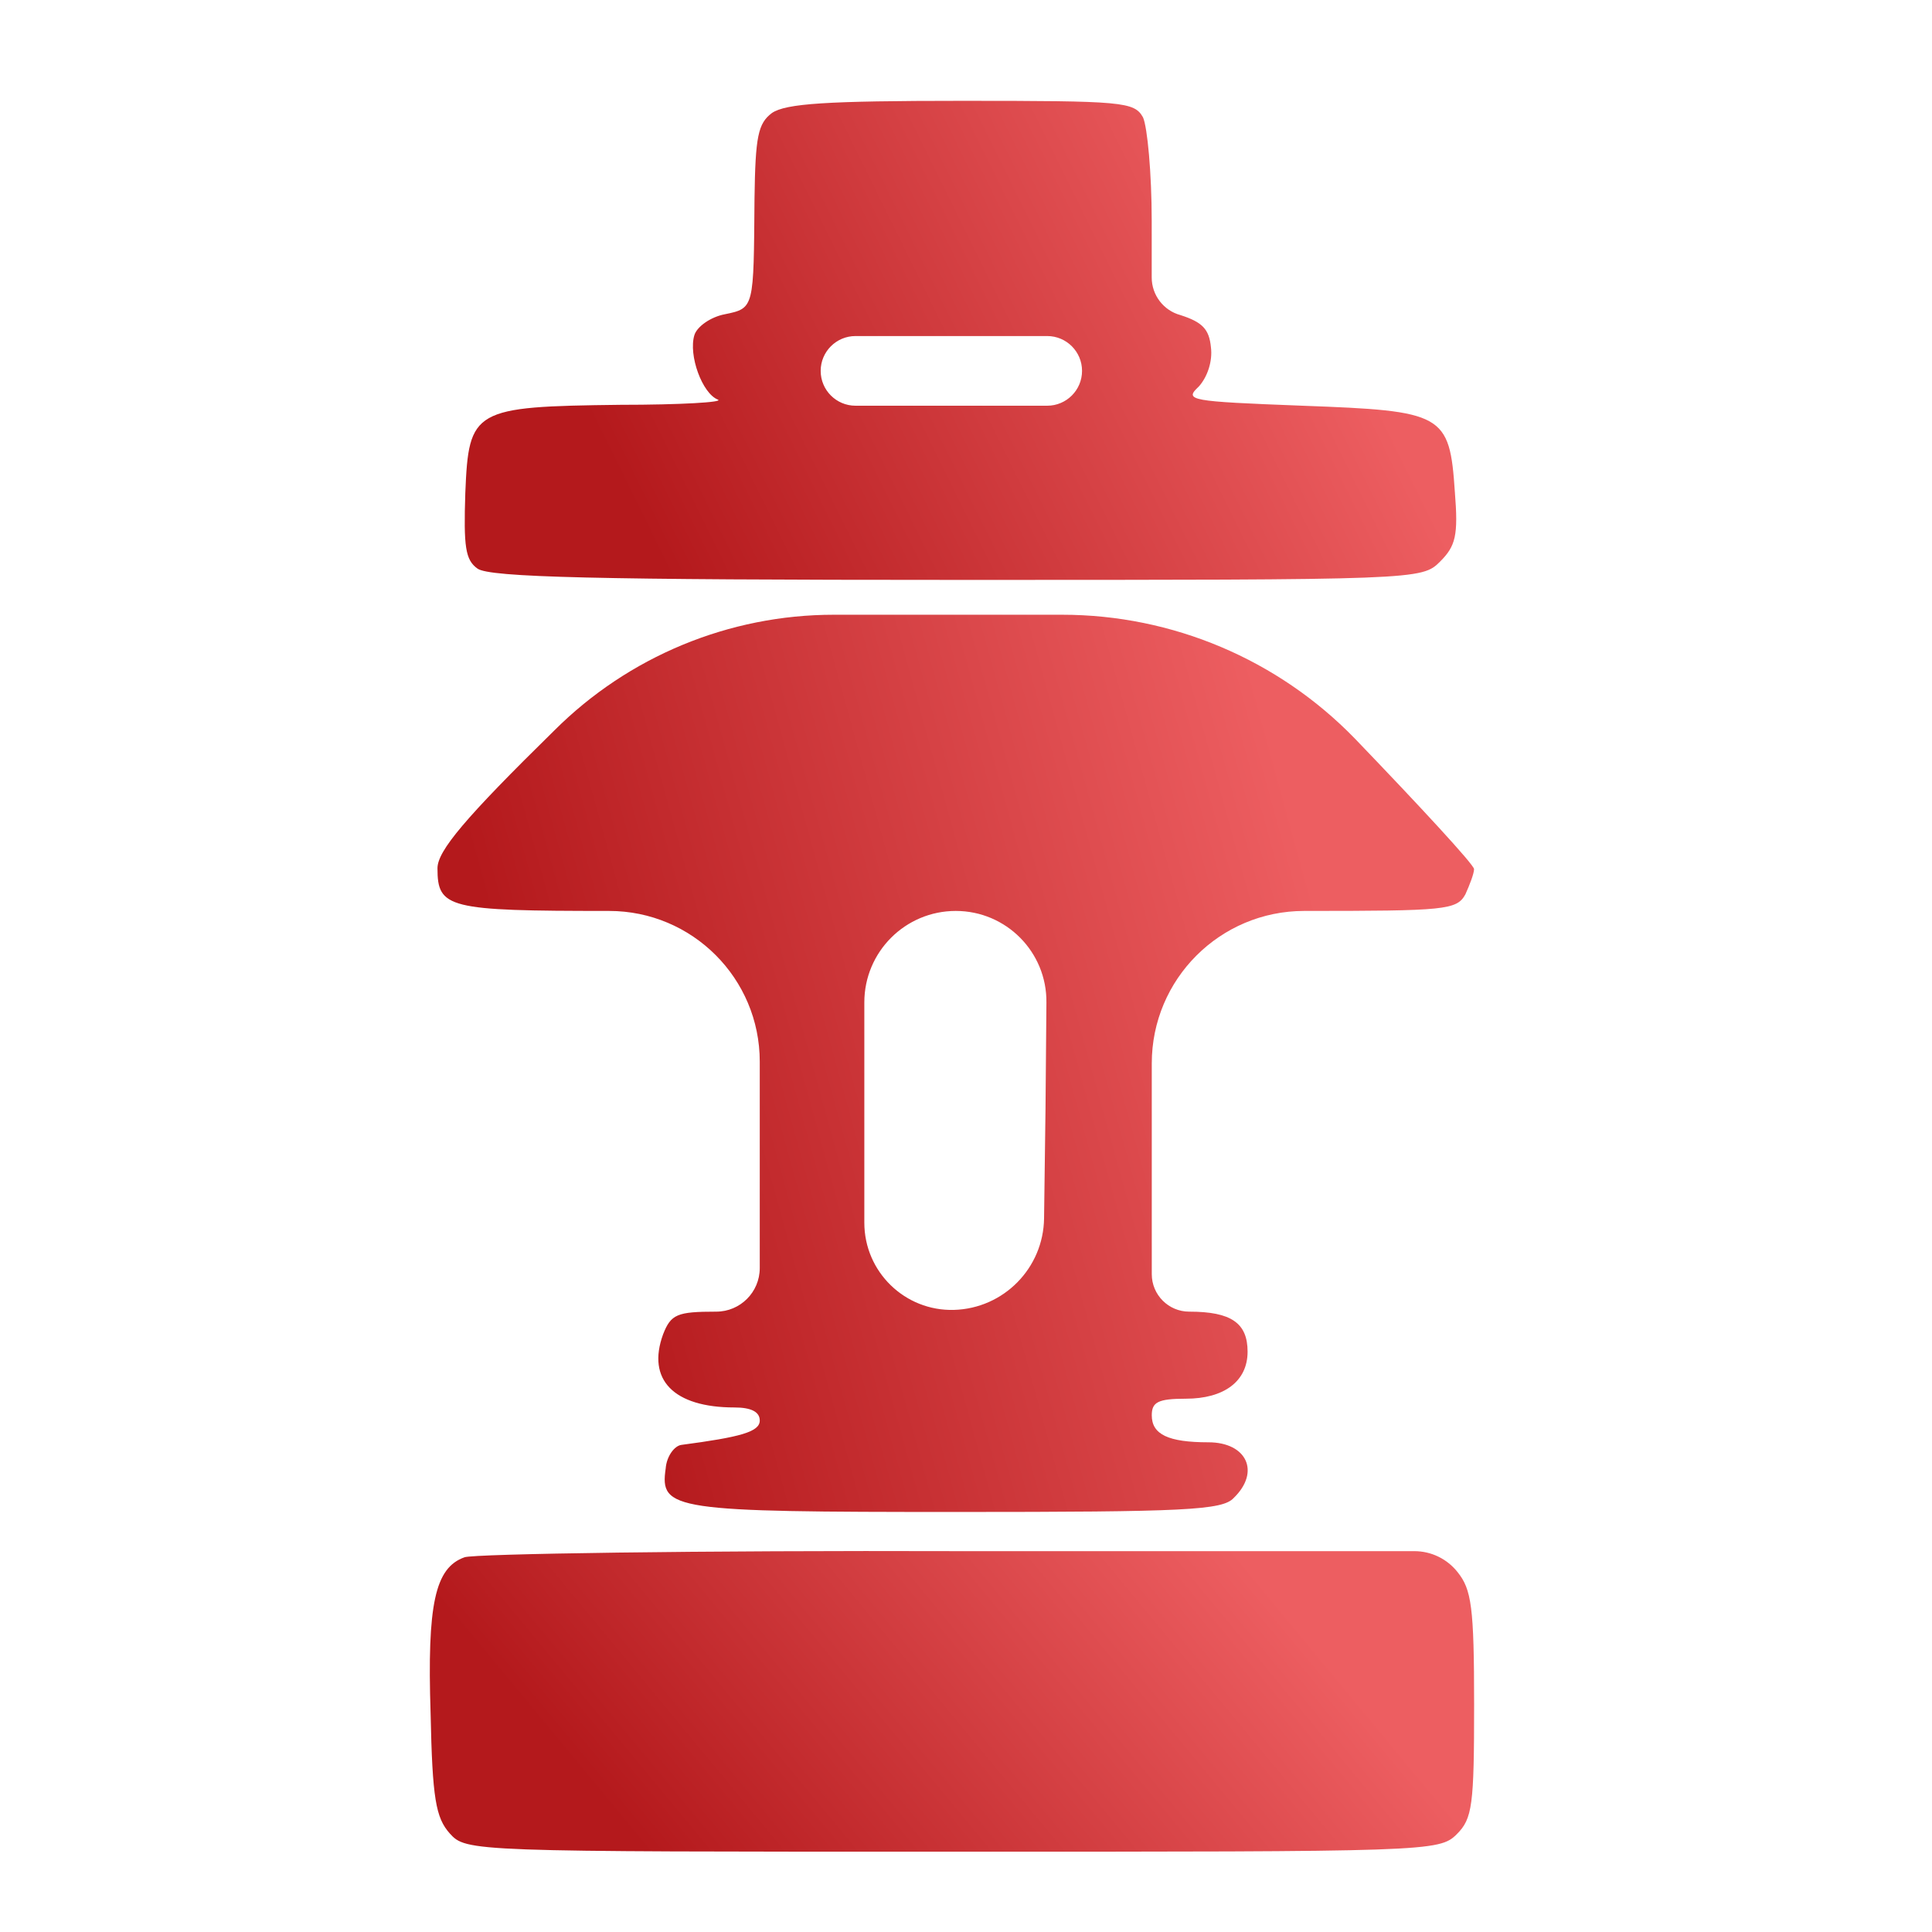
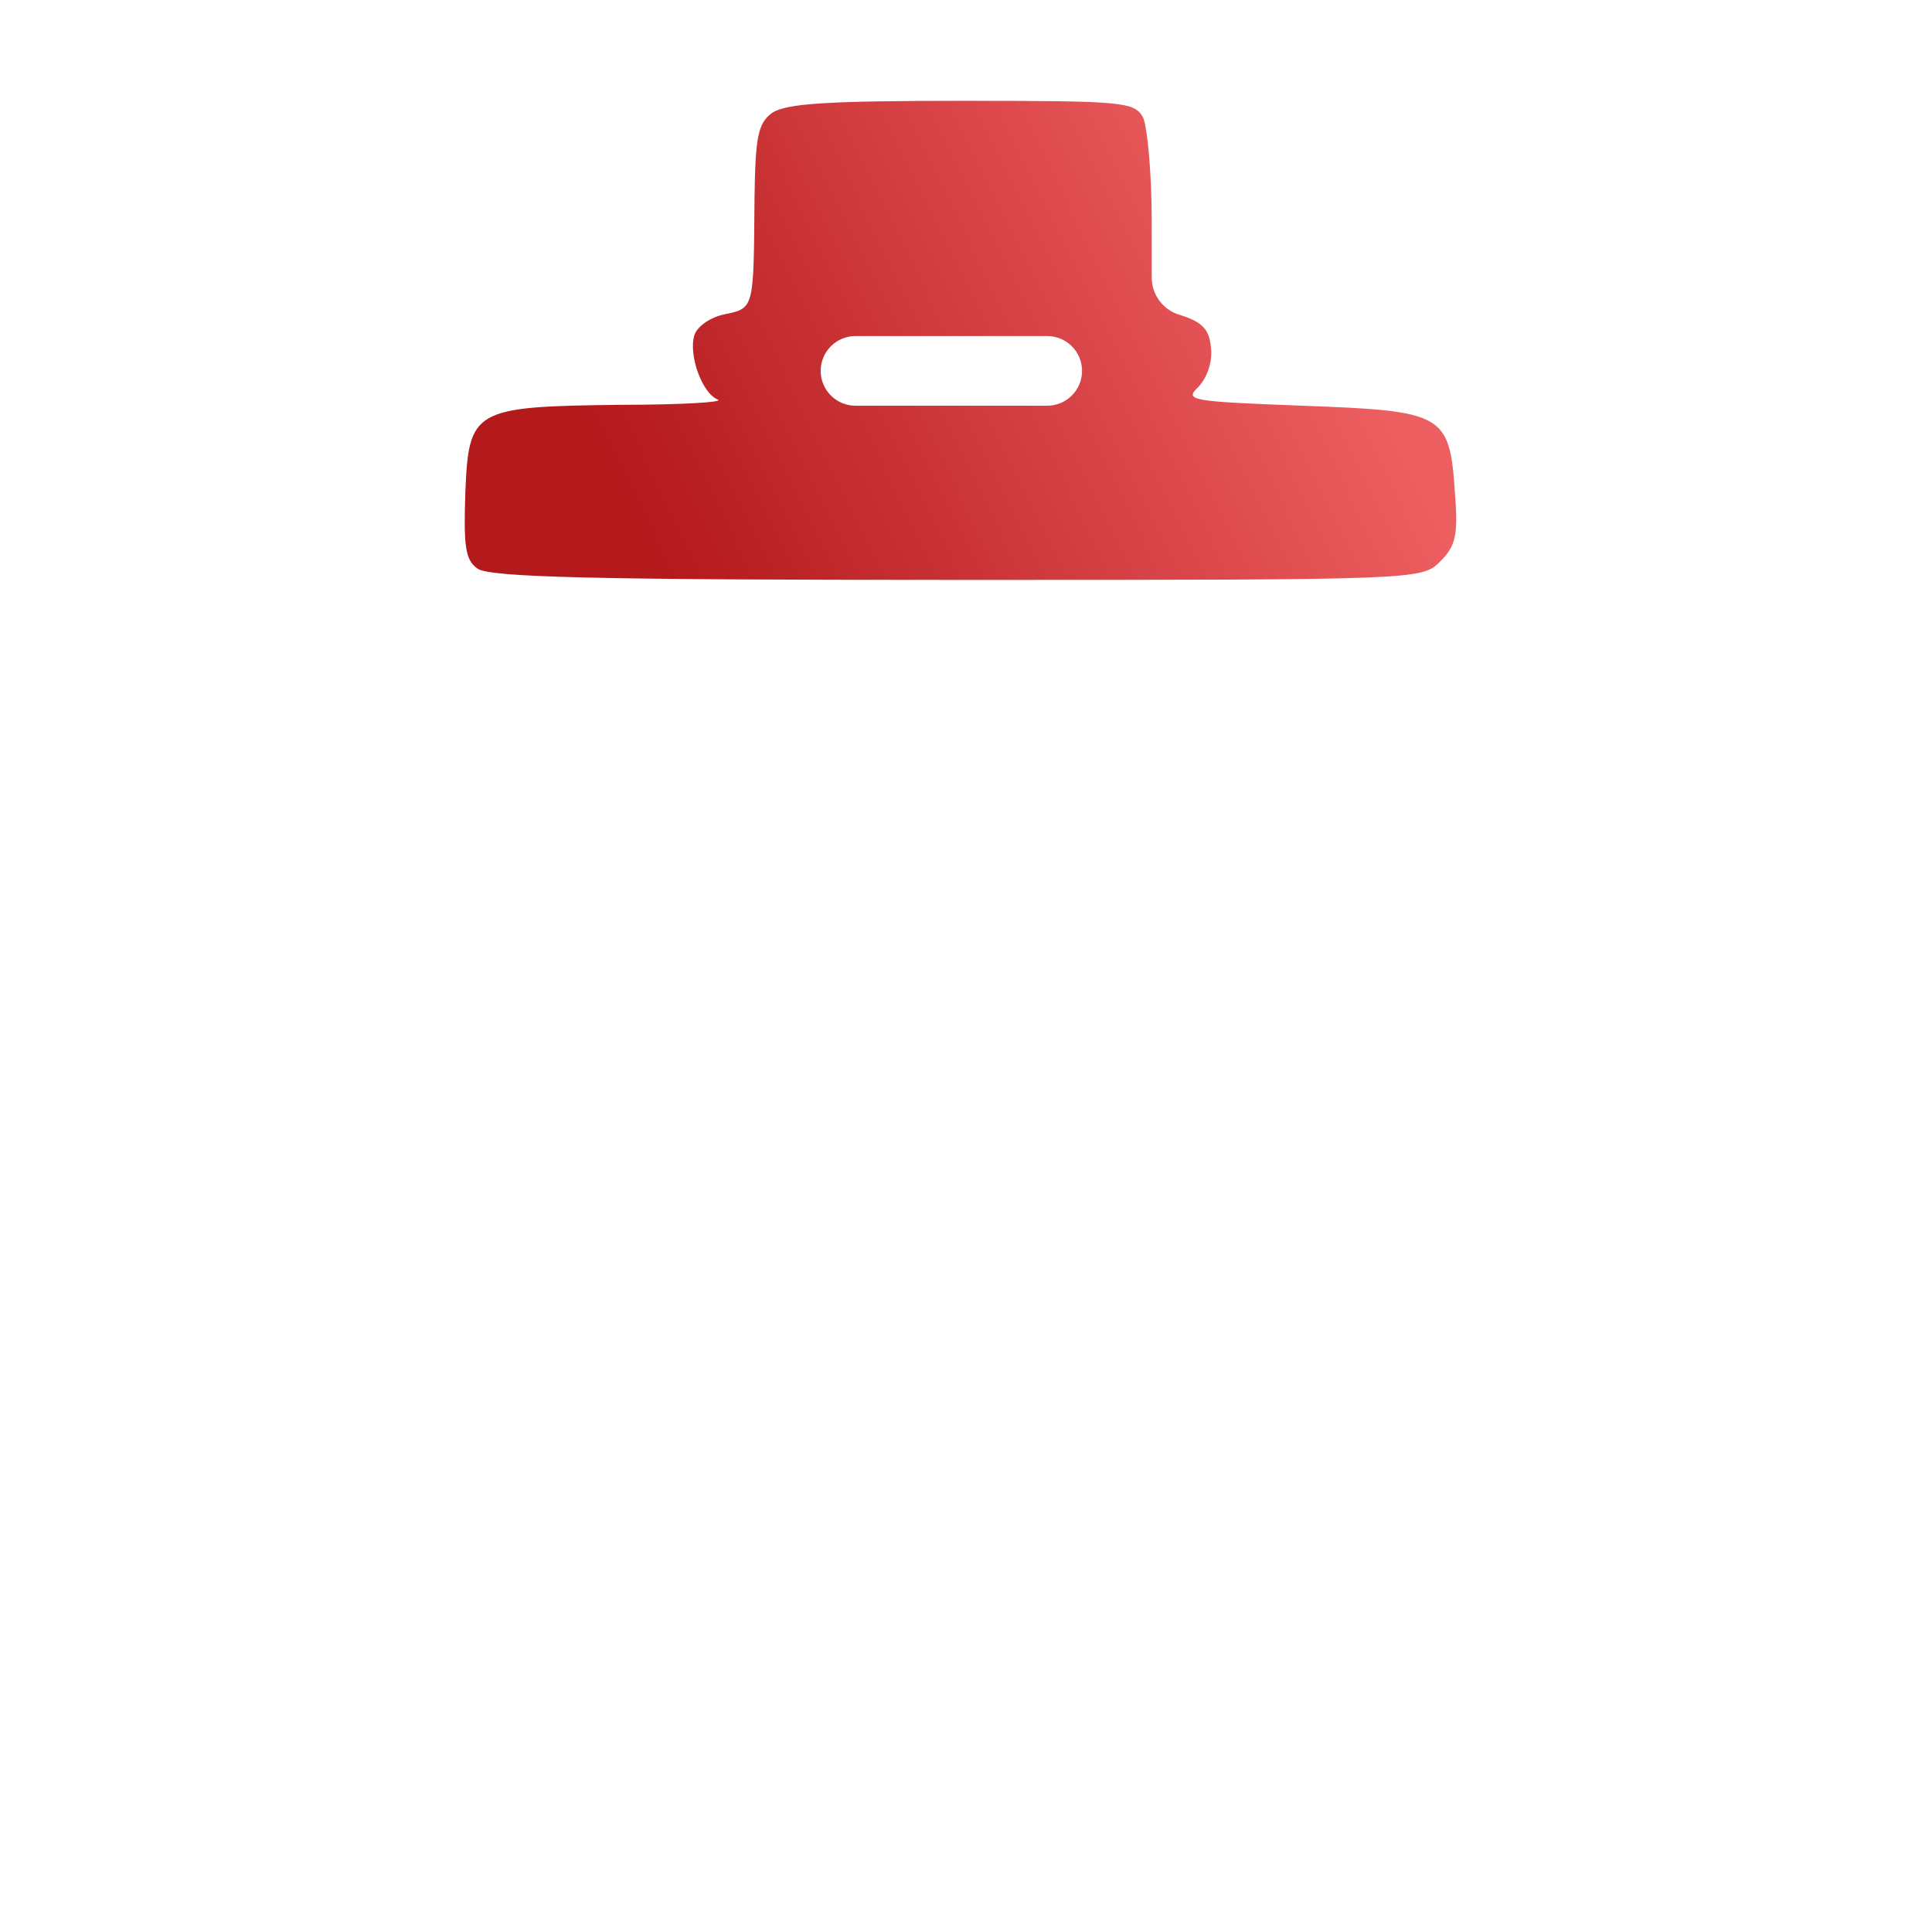
<svg xmlns="http://www.w3.org/2000/svg" width="32" height="32" viewBox="0 0 32 32" fill="none">
  <path d="M12.785 1.872C12.555 2.045 12.511 2.262 12.497 3.286C12.482 5.104 12.497 5.104 12.006 5.205C11.775 5.248 11.545 5.407 11.501 5.551C11.4 5.883 11.631 6.518 11.891 6.619C11.992 6.662 11.27 6.705 10.275 6.705C7.837 6.734 7.764 6.778 7.707 8.163C7.678 9.057 7.707 9.274 7.909 9.418C8.111 9.562 9.857 9.605 15.858 9.605C23.491 9.605 23.549 9.605 23.852 9.302C24.111 9.043 24.155 8.87 24.097 8.148C24.01 6.85 23.909 6.806 21.572 6.72C19.696 6.648 19.61 6.633 19.855 6.403C19.999 6.244 20.086 5.984 20.057 5.753C20.028 5.45 19.913 5.335 19.552 5.219C19.271 5.143 19.076 4.887 19.076 4.596V3.661C19.076 2.868 19.004 2.103 18.932 1.944C18.787 1.685 18.6 1.67 15.931 1.67C13.694 1.67 13.016 1.714 12.785 1.872ZM17.922 6.143C17.922 6.462 17.663 6.72 17.345 6.72H15.758H14.17C13.852 6.72 13.593 6.462 13.593 6.143C13.593 5.824 13.852 5.566 14.17 5.566H15.758H17.345C17.663 5.566 17.922 5.824 17.922 6.143Z" fill="url(#paint0_linear_366_232)" />
-   <path d="M9.179 12.101C7.708 13.544 7.246 14.092 7.246 14.381C7.246 15.044 7.419 15.088 10.088 15.088C11.467 15.088 12.584 16.205 12.584 17.584V18.406V21.003C12.584 21.402 12.261 21.725 11.863 21.725C11.214 21.725 11.113 21.768 10.983 22.1C10.709 22.85 11.156 23.312 12.166 23.312C12.44 23.312 12.584 23.384 12.584 23.528C12.584 23.716 12.267 23.802 11.286 23.932C11.171 23.947 11.041 24.12 11.026 24.322C10.925 25.014 11.142 25.043 15.845 25.043C19.625 25.043 20.246 25.014 20.433 24.812C20.881 24.379 20.65 23.889 20.015 23.889C19.351 23.889 19.077 23.759 19.077 23.442C19.077 23.225 19.178 23.167 19.64 23.167C20.274 23.167 20.664 22.879 20.664 22.388C20.664 21.912 20.39 21.725 19.697 21.725C19.355 21.725 19.077 21.447 19.077 21.104V18.406V17.613C19.077 16.218 20.207 15.088 21.602 15.088C23.939 15.088 24.127 15.073 24.271 14.814C24.343 14.655 24.415 14.467 24.415 14.395C24.415 14.323 23.521 13.357 22.439 12.231C21.166 10.921 19.417 10.182 17.591 10.182H15.773H13.812C12.075 10.182 10.408 10.873 9.179 12.101ZM17.317 18.363L17.293 20.18C17.282 21.003 16.625 21.672 15.802 21.696C14.988 21.719 14.316 21.066 14.316 20.252V18.406V16.603C14.316 15.766 14.994 15.088 15.831 15.088C16.665 15.088 17.34 15.768 17.332 16.603L17.317 18.363Z" fill="url(#paint1_linear_366_232)" />
-   <path d="M7.695 25.793C7.204 25.966 7.074 26.572 7.132 28.376C7.161 29.79 7.218 30.107 7.449 30.367C7.723 30.67 7.781 30.67 15.789 30.67C23.652 30.67 23.839 30.67 24.128 30.381C24.388 30.122 24.416 29.905 24.416 28.232C24.416 26.616 24.373 26.327 24.142 26.039C23.969 25.82 23.706 25.692 23.427 25.692H15.933C11.561 25.678 7.853 25.736 7.695 25.793Z" fill="url(#paint2_linear_366_232)" />
  <defs>
    <linearGradient id="paint0_linear_366_232" x1="11.084" y1="9.605" x2="21.71" y2="4.368" gradientUnits="userSpaceOnUse">
      <stop stop-color="#B4191C" />
      <stop offset="1" stop-color="#ED5E61" />
    </linearGradient>
    <linearGradient id="paint1_linear_366_232" x1="10.787" y1="25.043" x2="23.624" y2="21.511" gradientUnits="userSpaceOnUse">
      <stop stop-color="#B4191C" />
      <stop offset="1" stop-color="#ED5E61" />
    </linearGradient>
    <linearGradient id="paint2_linear_366_232" x1="10.687" y1="30.67" x2="18.945" y2="23.837" gradientUnits="userSpaceOnUse">
      <stop stop-color="#B4191C" />
      <stop offset="1" stop-color="#ED5E61" />
    </linearGradient>
  </defs>
</svg>